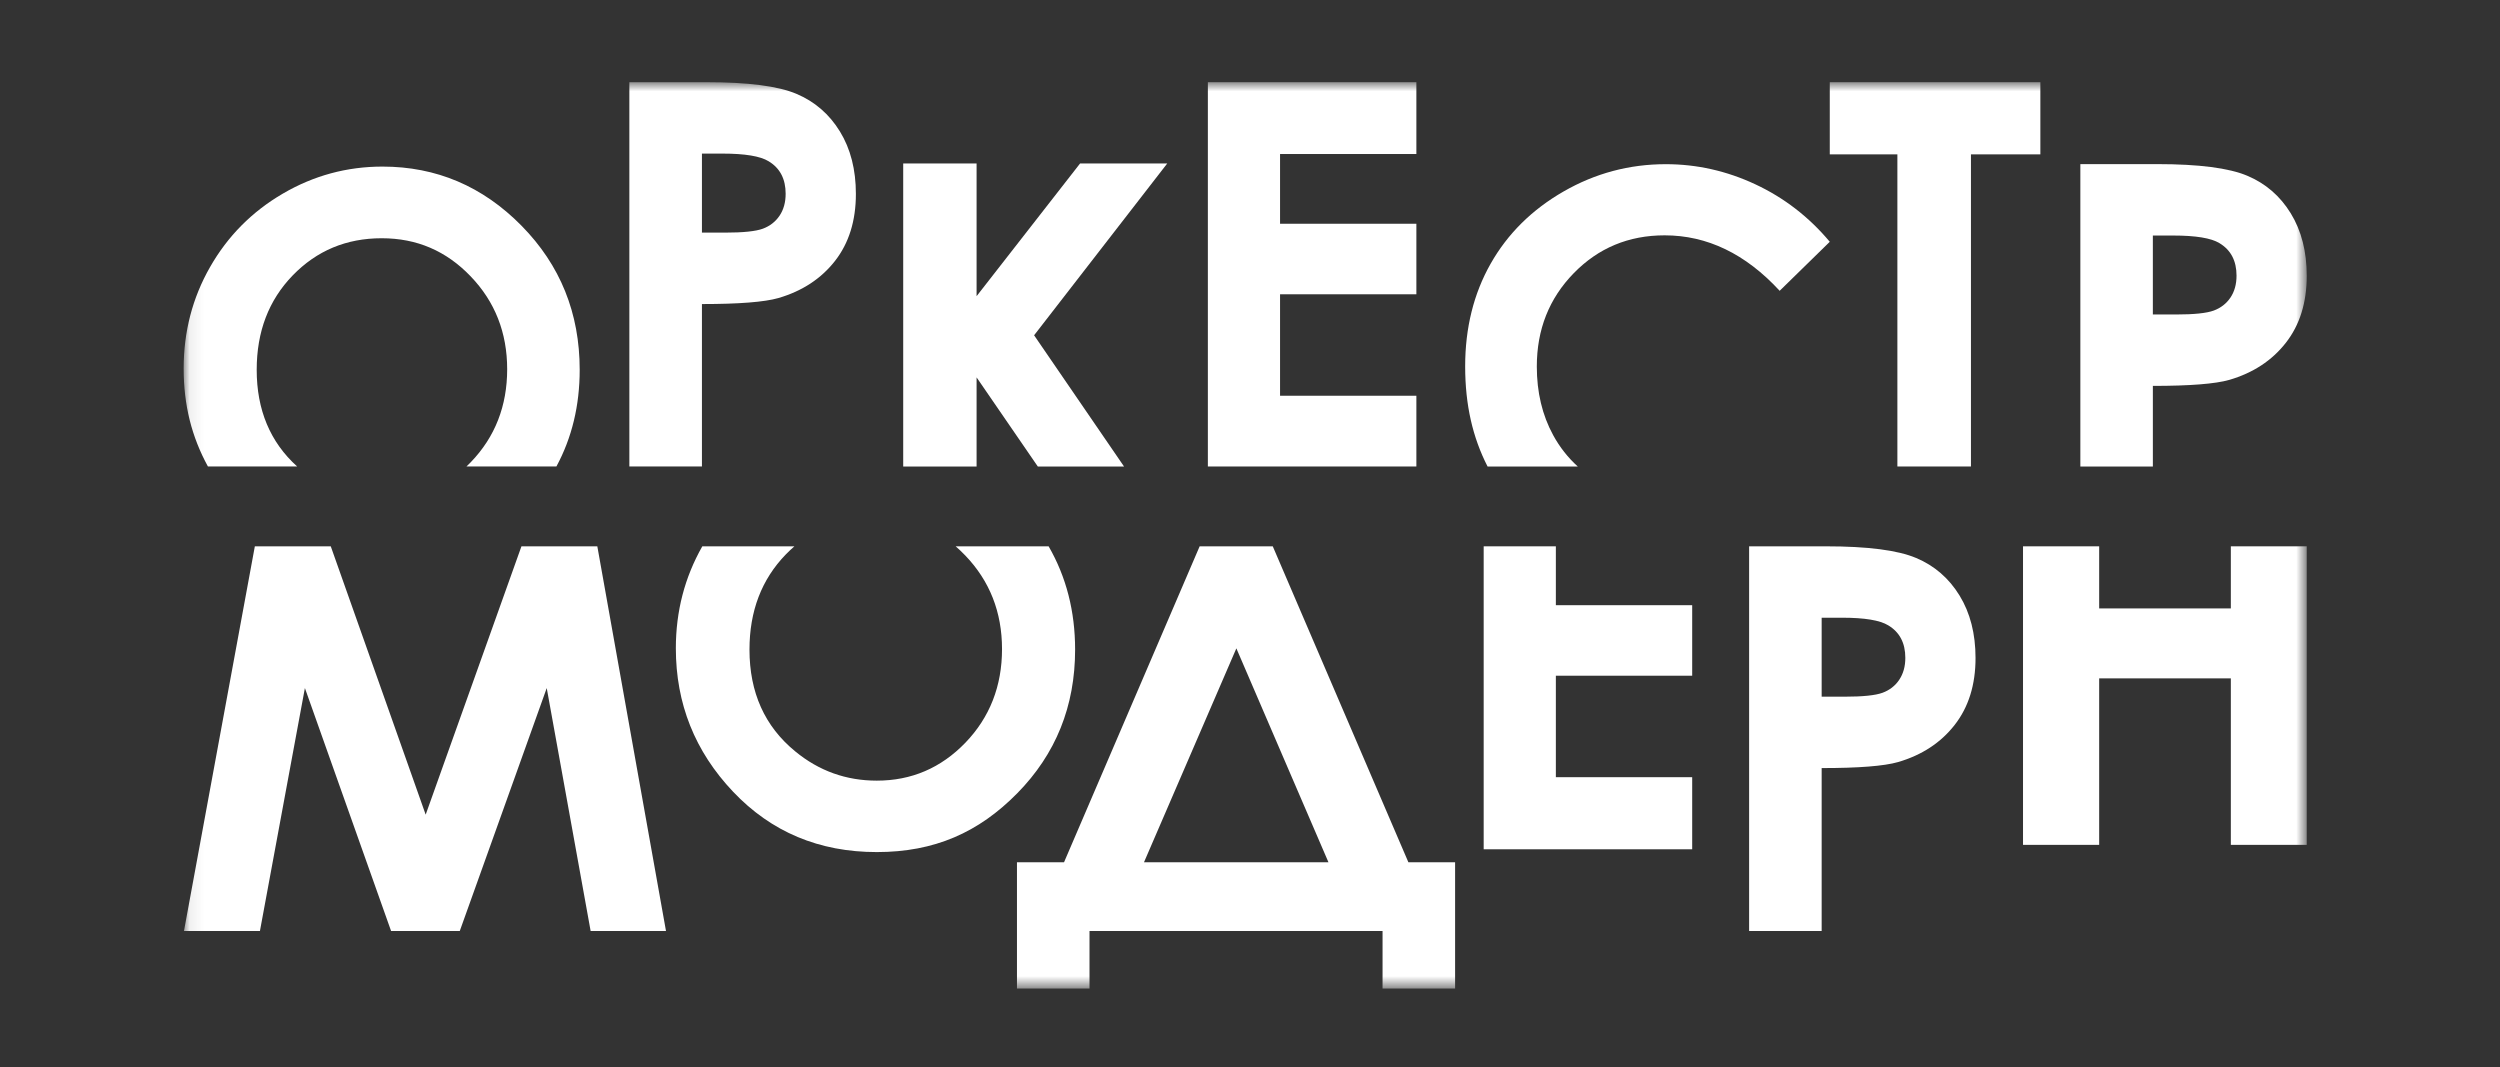
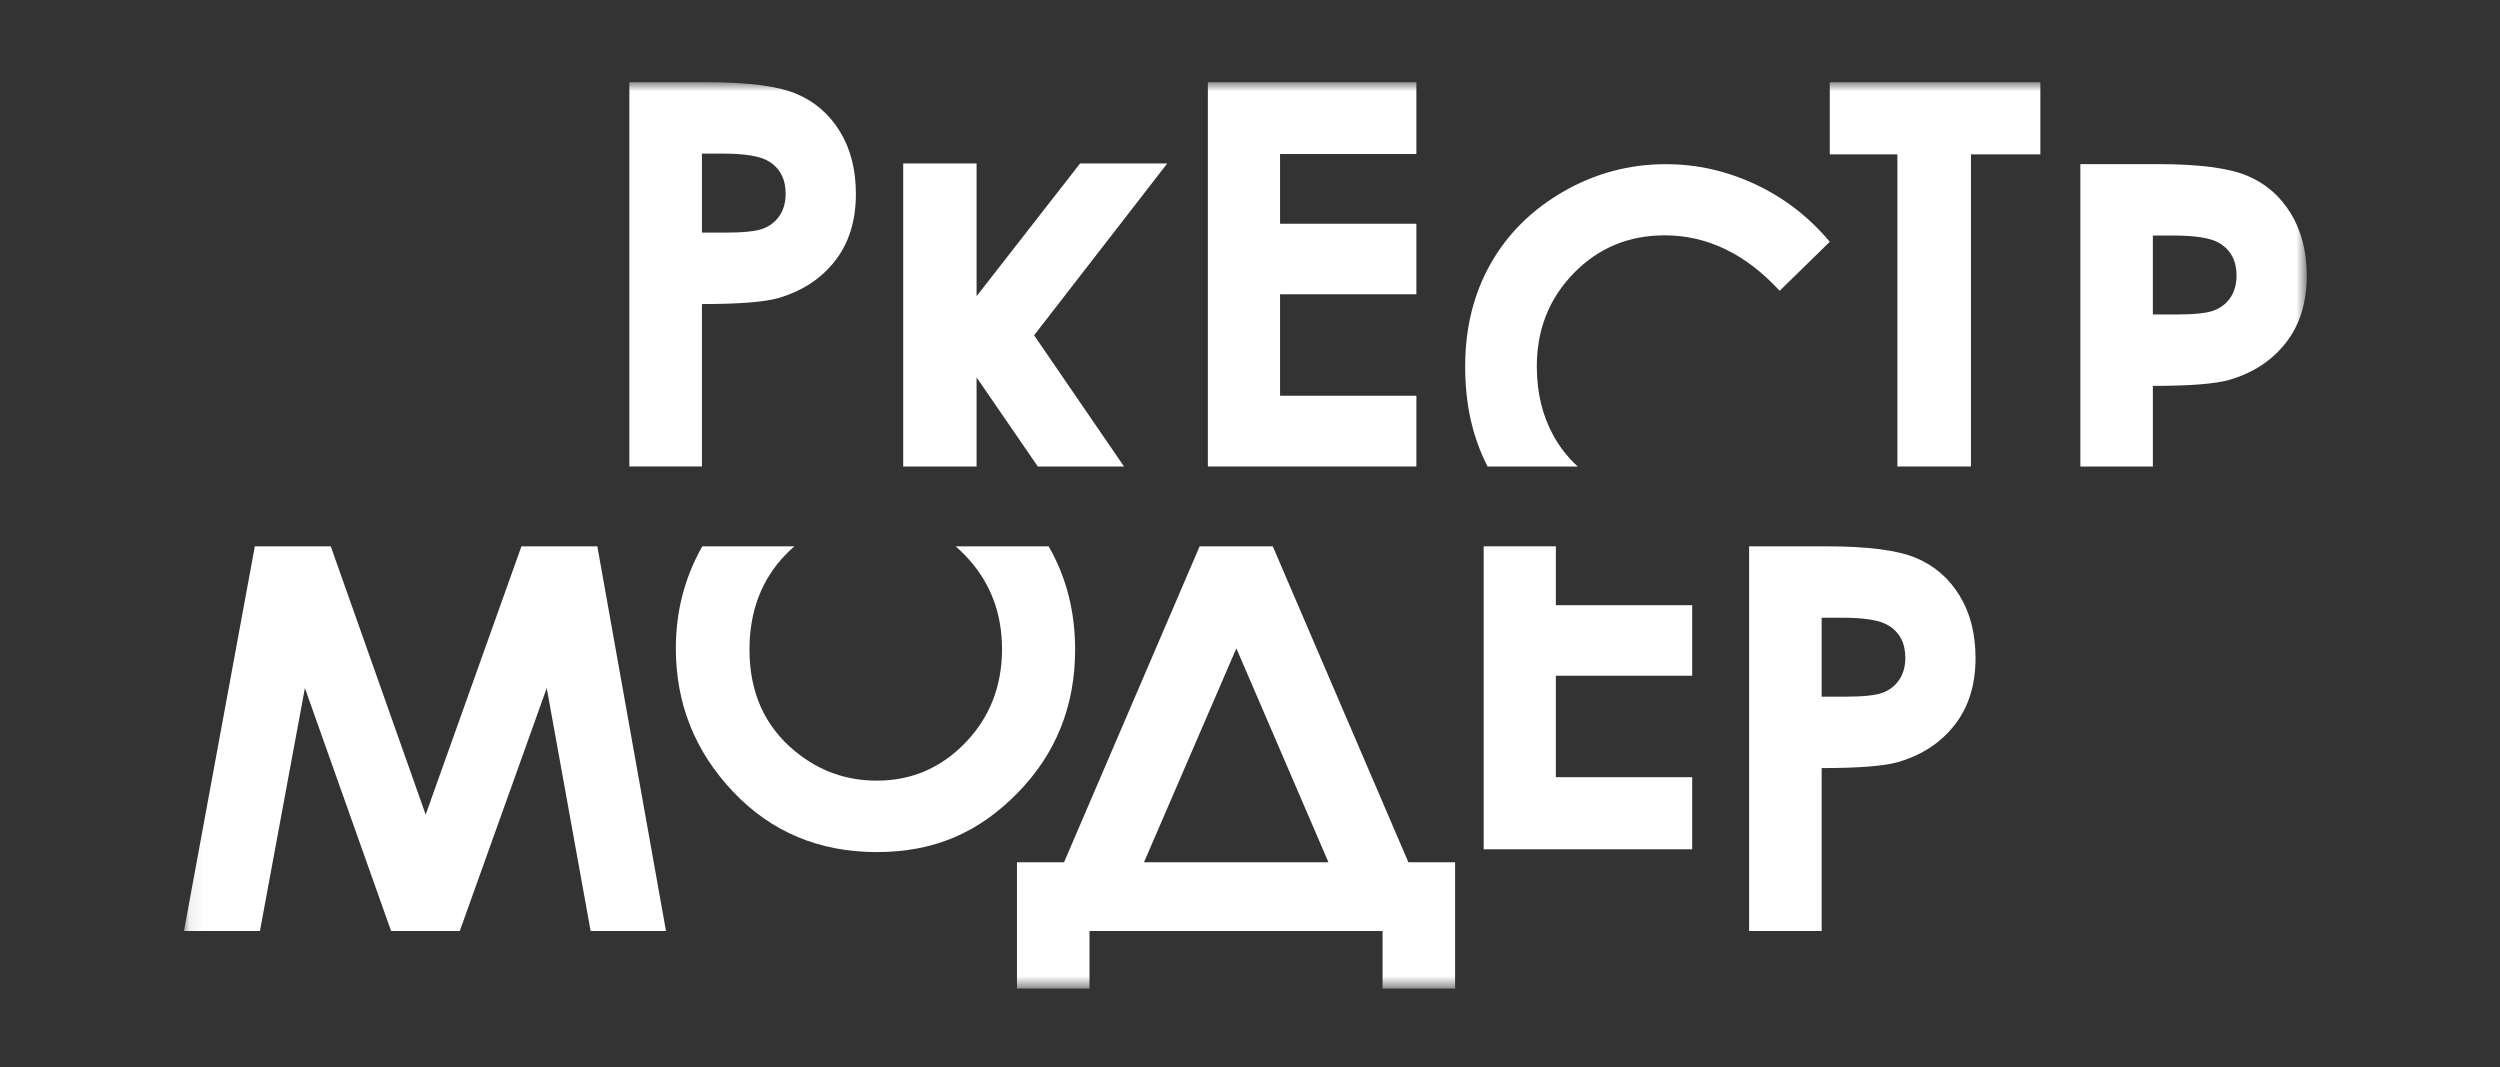
<svg xmlns="http://www.w3.org/2000/svg" width="178" height="76" viewBox="0 0 178 76" fill="none">
  <rect x="0" y="0" width="178" height="76" fill="#333333" stroke="none" />
  <mask id="mask0_2926_59" style="mask-type:luminance" maskUnits="userSpaceOnUse" x="13" y="5" width="152" height="66">
    <path d="M164.242 5.852H13.076V70.384H164.242V5.852Z" fill="white" />
  </mask>
  <g mask="url(#mask0_2926_59)">
-     <path d="M18.277 26.329C18.277 23.61 19.133 21.37 20.843 19.607C22.553 17.845 24.664 16.963 27.175 16.963C29.686 16.963 31.772 17.866 33.507 19.672C35.243 21.478 36.111 23.684 36.111 26.291C36.111 28.898 35.249 31.114 33.526 32.902C33.423 33.008 33.32 33.109 33.215 33.21H39.618C40.721 31.165 41.274 28.871 41.274 26.329C41.274 22.295 39.893 18.875 37.131 16.07C34.37 13.265 31.069 11.861 27.23 11.861C24.695 11.861 22.329 12.504 20.133 13.789C17.937 15.073 16.212 16.814 14.957 19.012C13.703 21.208 13.076 23.616 13.076 26.236C13.076 28.856 13.654 31.113 14.802 33.21H21.154C19.238 31.48 18.277 29.186 18.277 26.329Z" fill="white" />
    <path d="M49.978 21.649C52.611 21.649 54.425 21.506 55.422 21.221C57.119 20.725 58.463 19.843 59.454 18.576C60.444 17.308 60.939 15.718 60.939 13.806C60.939 12.079 60.561 10.598 59.804 9.363C59.047 8.128 58.014 7.234 56.703 6.68C55.394 6.127 53.256 5.852 50.292 5.852H44.81V33.213H49.978V21.649ZM49.978 10.936H51.435C53.035 10.936 54.13 11.117 54.72 11.479C55.532 11.965 55.938 12.738 55.938 13.796C55.938 14.407 55.794 14.927 55.504 15.358C55.214 15.787 54.818 16.096 54.314 16.283C53.81 16.47 52.912 16.563 51.62 16.563H49.978V10.936Z" fill="white" />
    <path d="M69.533 26.87L73.894 33.218H80.033L73.628 23.872L83.109 11.637H76.903L69.533 21.088V11.637H64.308V33.218H69.533V26.87Z" fill="white" />
    <path d="M100.846 28.177H91.14V20.953H100.846V15.931H91.14V10.966H100.846V5.852H86V33.214H100.846V28.177Z" fill="white" />
    <path d="M110.585 30.982C109.808 29.559 109.421 27.931 109.421 26.096C109.421 23.462 110.297 21.248 112.051 19.451C113.805 17.653 115.961 16.756 118.522 16.756C121.555 16.756 124.285 18.073 126.712 20.705L130.28 17.215C128.798 15.447 127.034 14.085 124.988 13.127C122.942 12.168 120.813 11.69 118.603 11.69C116.004 11.69 113.578 12.338 111.324 13.634C109.071 14.931 107.341 16.645 106.133 18.776C104.925 20.909 104.32 23.345 104.32 26.088C104.32 28.831 104.854 31.146 105.916 33.217H112.339C111.639 32.583 111.053 31.84 110.585 30.983V30.982Z" fill="white" />
    <path d="M140.332 10.991H145.274V5.852H130.28V10.991H135.094V33.214H140.332V10.991Z" fill="white" />
    <path d="M153.284 27.476C155.915 27.476 157.728 27.333 158.725 27.048C160.422 26.552 161.765 25.67 162.754 24.404C163.744 23.138 164.24 21.548 164.24 19.637C164.24 17.912 163.862 16.431 163.106 15.196C162.351 13.961 161.317 13.066 160.007 12.514C158.696 11.961 156.561 11.685 153.598 11.685H148.121V33.215H153.284V27.476ZM153.284 16.77H154.741C156.34 16.77 157.435 16.951 158.023 17.311C158.835 17.797 159.241 18.569 159.241 19.627C159.241 20.238 159.097 20.758 158.808 21.188C158.518 21.617 158.122 21.925 157.618 22.112C157.114 22.298 156.215 22.392 154.925 22.392H153.283V16.769L153.284 16.77Z" fill="white" />
    <path d="M68.719 39.541C70.469 41.361 71.344 43.587 71.344 46.214C71.344 48.841 70.474 51.075 68.737 52.879C67 54.68 64.897 55.582 62.428 55.582C60.244 55.582 58.308 54.888 56.62 53.498C54.45 51.721 53.363 49.306 53.363 46.252C53.363 43.512 54.225 41.253 55.95 39.475C56.147 39.272 56.352 39.081 56.56 38.9H50.004C48.748 41.108 48.12 43.528 48.12 46.158C48.12 50.1 49.478 53.503 52.195 56.369C54.911 59.235 58.322 60.668 62.428 60.668C66.533 60.668 69.681 59.273 72.427 56.482C75.174 53.691 76.548 50.281 76.548 46.251C76.548 43.521 75.916 41.07 74.662 38.898H68.042C68.273 39.098 68.498 39.311 68.716 39.54L68.719 39.541Z" fill="white" />
    <path d="M105.638 60.469H120.484V55.336H110.777V48.111H120.484V43.09H110.777V38.898H105.638V60.469Z" fill="white" />
    <path d="M136.425 39.727C135.115 39.174 132.979 38.898 130.016 38.898H124.537V66.288H129.702V54.687C132.333 54.687 134.146 54.545 135.143 54.259C136.839 53.763 138.183 52.882 139.172 51.615C140.162 50.349 140.658 48.759 140.658 46.849C140.658 45.123 140.279 43.642 139.523 42.407C138.768 41.172 137.735 40.278 136.425 39.725V39.727ZM135.227 48.4C134.937 48.83 134.541 49.138 134.037 49.325C133.533 49.511 132.634 49.604 131.344 49.604H129.702V43.981H131.159C132.758 43.981 133.852 44.162 134.441 44.523C135.253 45.009 135.659 45.78 135.659 46.839C135.659 47.449 135.515 47.969 135.225 48.399L135.227 48.4Z" fill="white" />
    <path d="M42.532 38.913L42.529 38.898H37.126L37.122 38.913L31.495 54.673L30.308 58.003L29.131 54.673L23.556 38.913H23.555L23.55 38.898H18.145L18.142 38.913L15.238 54.673L13.098 66.288H18.507L20.656 54.673L21.709 48.99L23.724 54.673L27.846 66.288H32.735L36.894 54.673L38.927 48.99L39.955 54.673L42.053 66.288H47.419L45.345 54.673L42.532 38.913Z" fill="white" />
-     <path d="M158.836 38.898V40.494V43.32H149.461V40.494V38.898H144.039V40.494V60.154H149.461V48.3H158.836V60.154H164.24V40.494V38.898H158.836Z" fill="white" />
    <path d="M101.433 61.391H100.276L90.621 38.898H85.415L75.76 61.391H72.408V70.385H77.573V66.288H98.438V70.385H103.603V61.391H101.433ZM81.453 61.391L84.36 54.659L88.029 46.163L91.686 54.659L94.585 61.391H81.453Z" fill="white" />
  </g>
</svg>